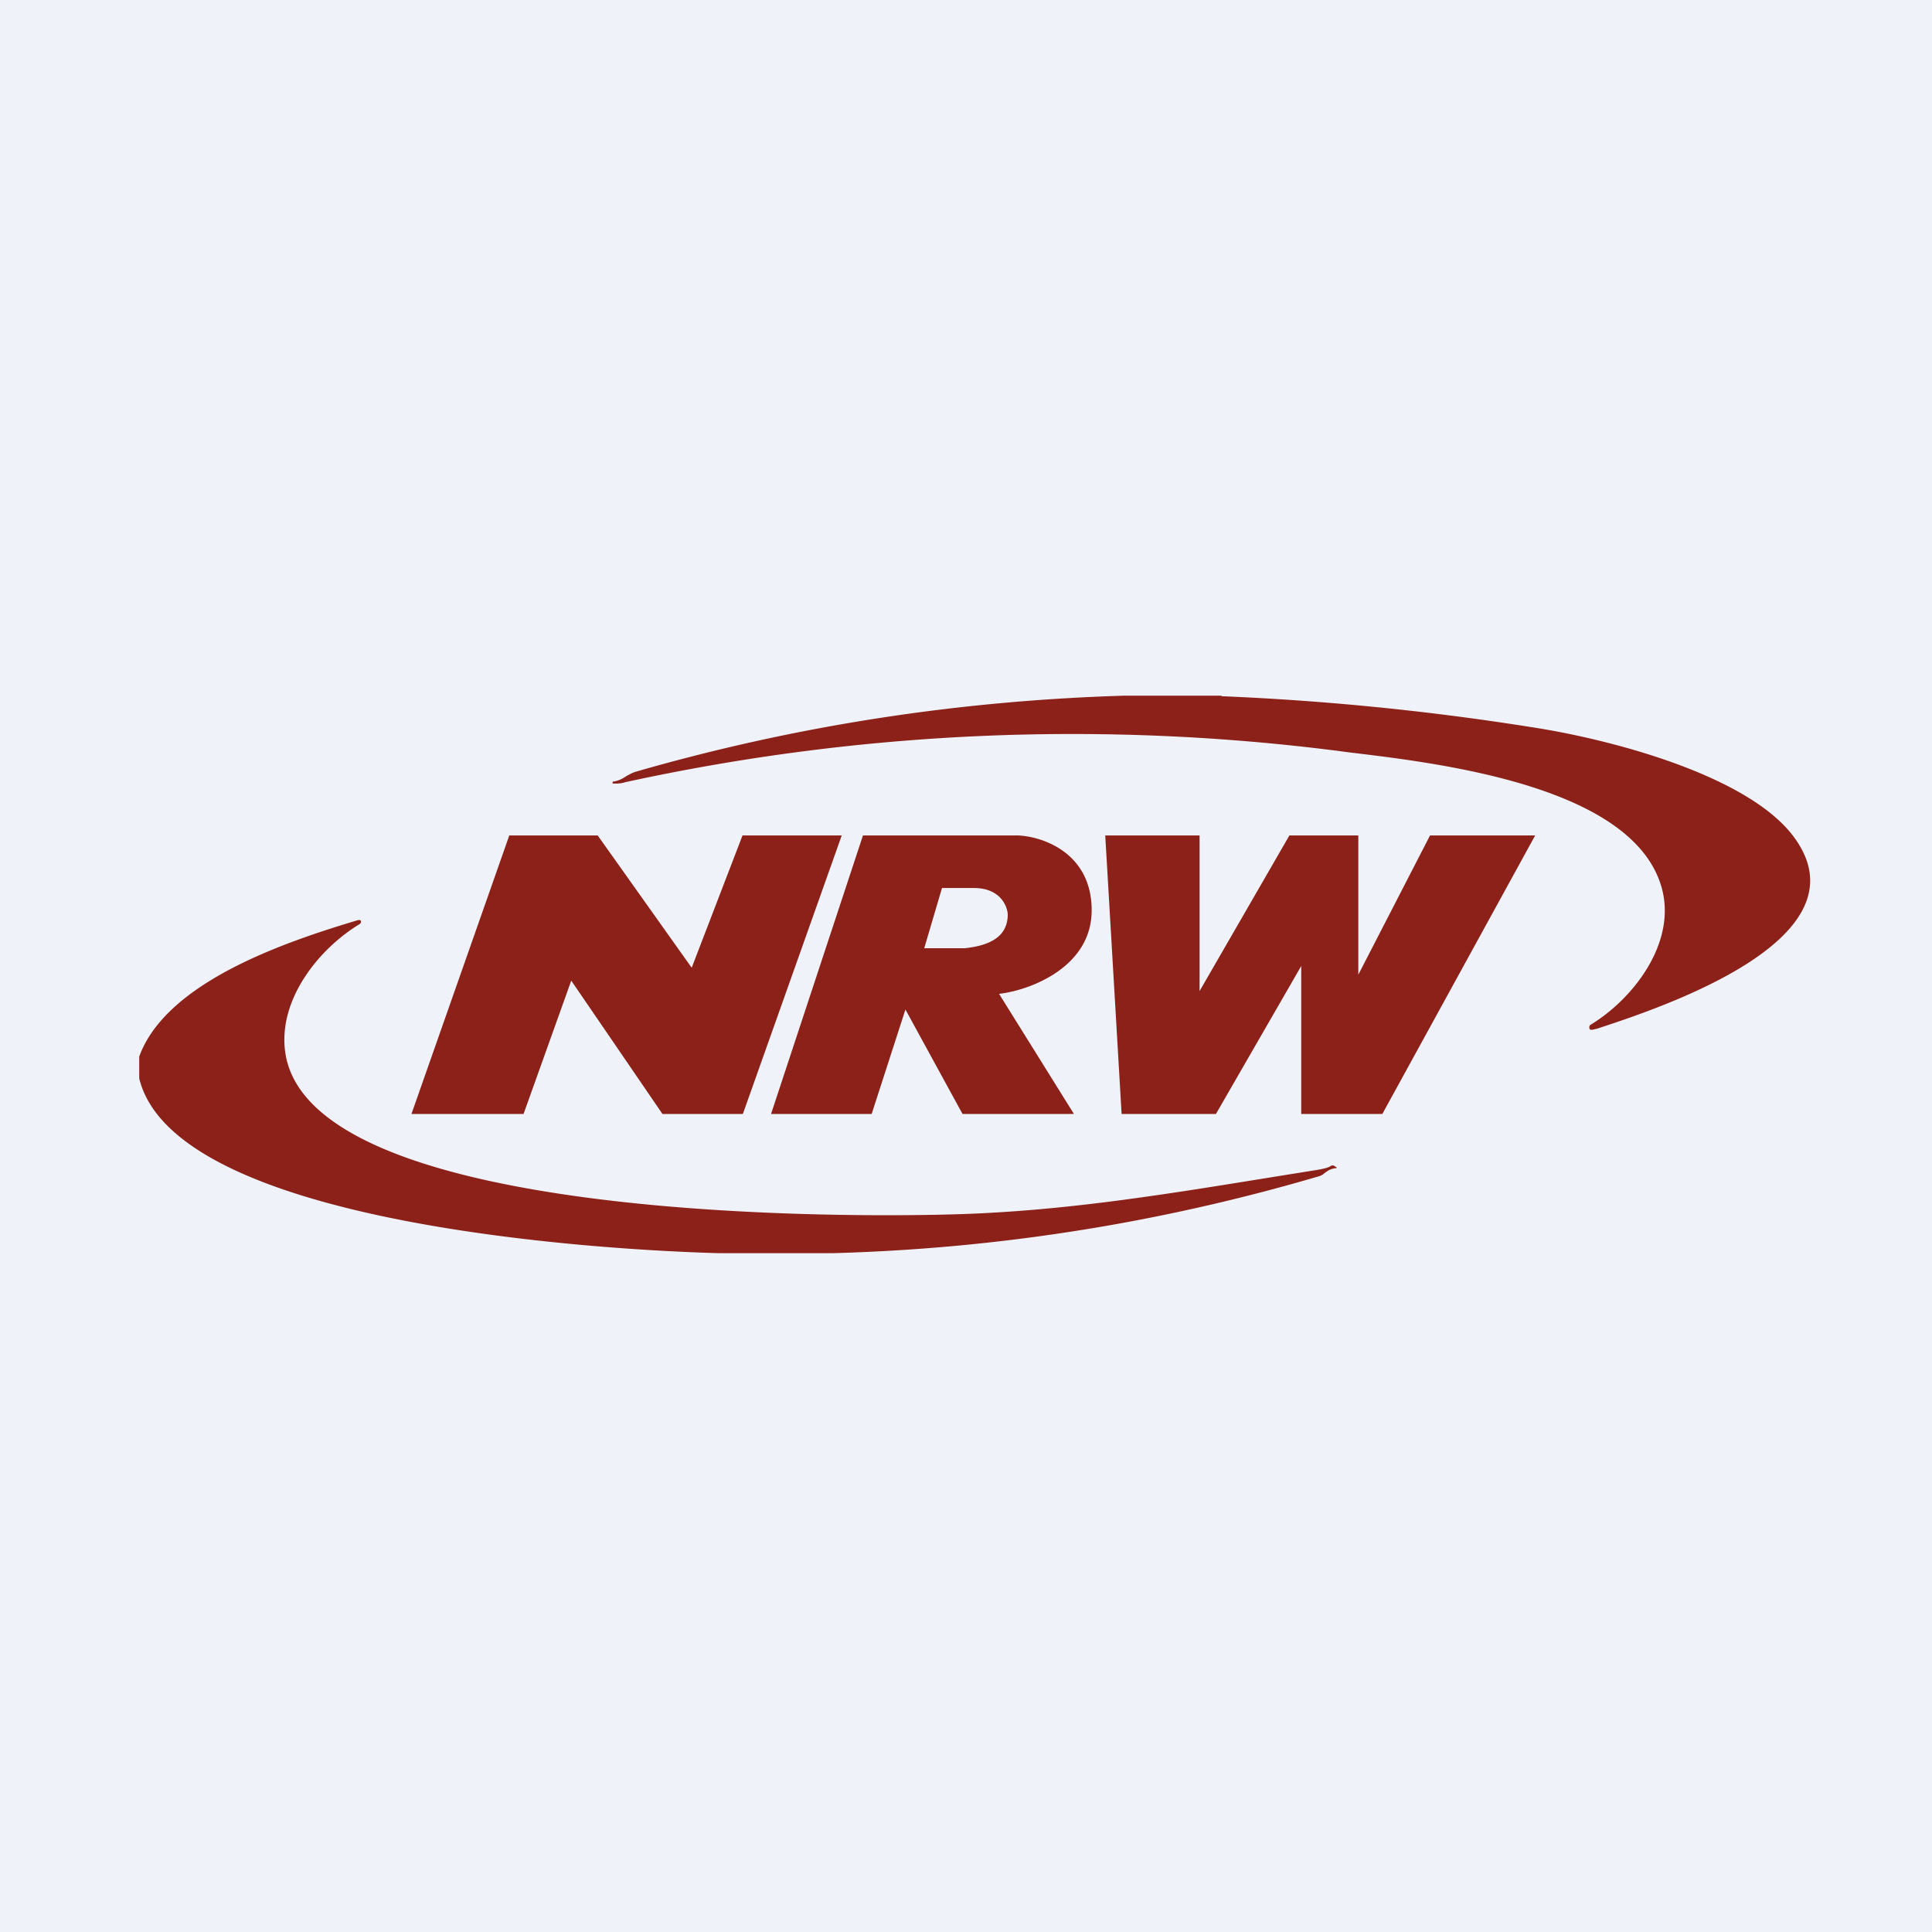
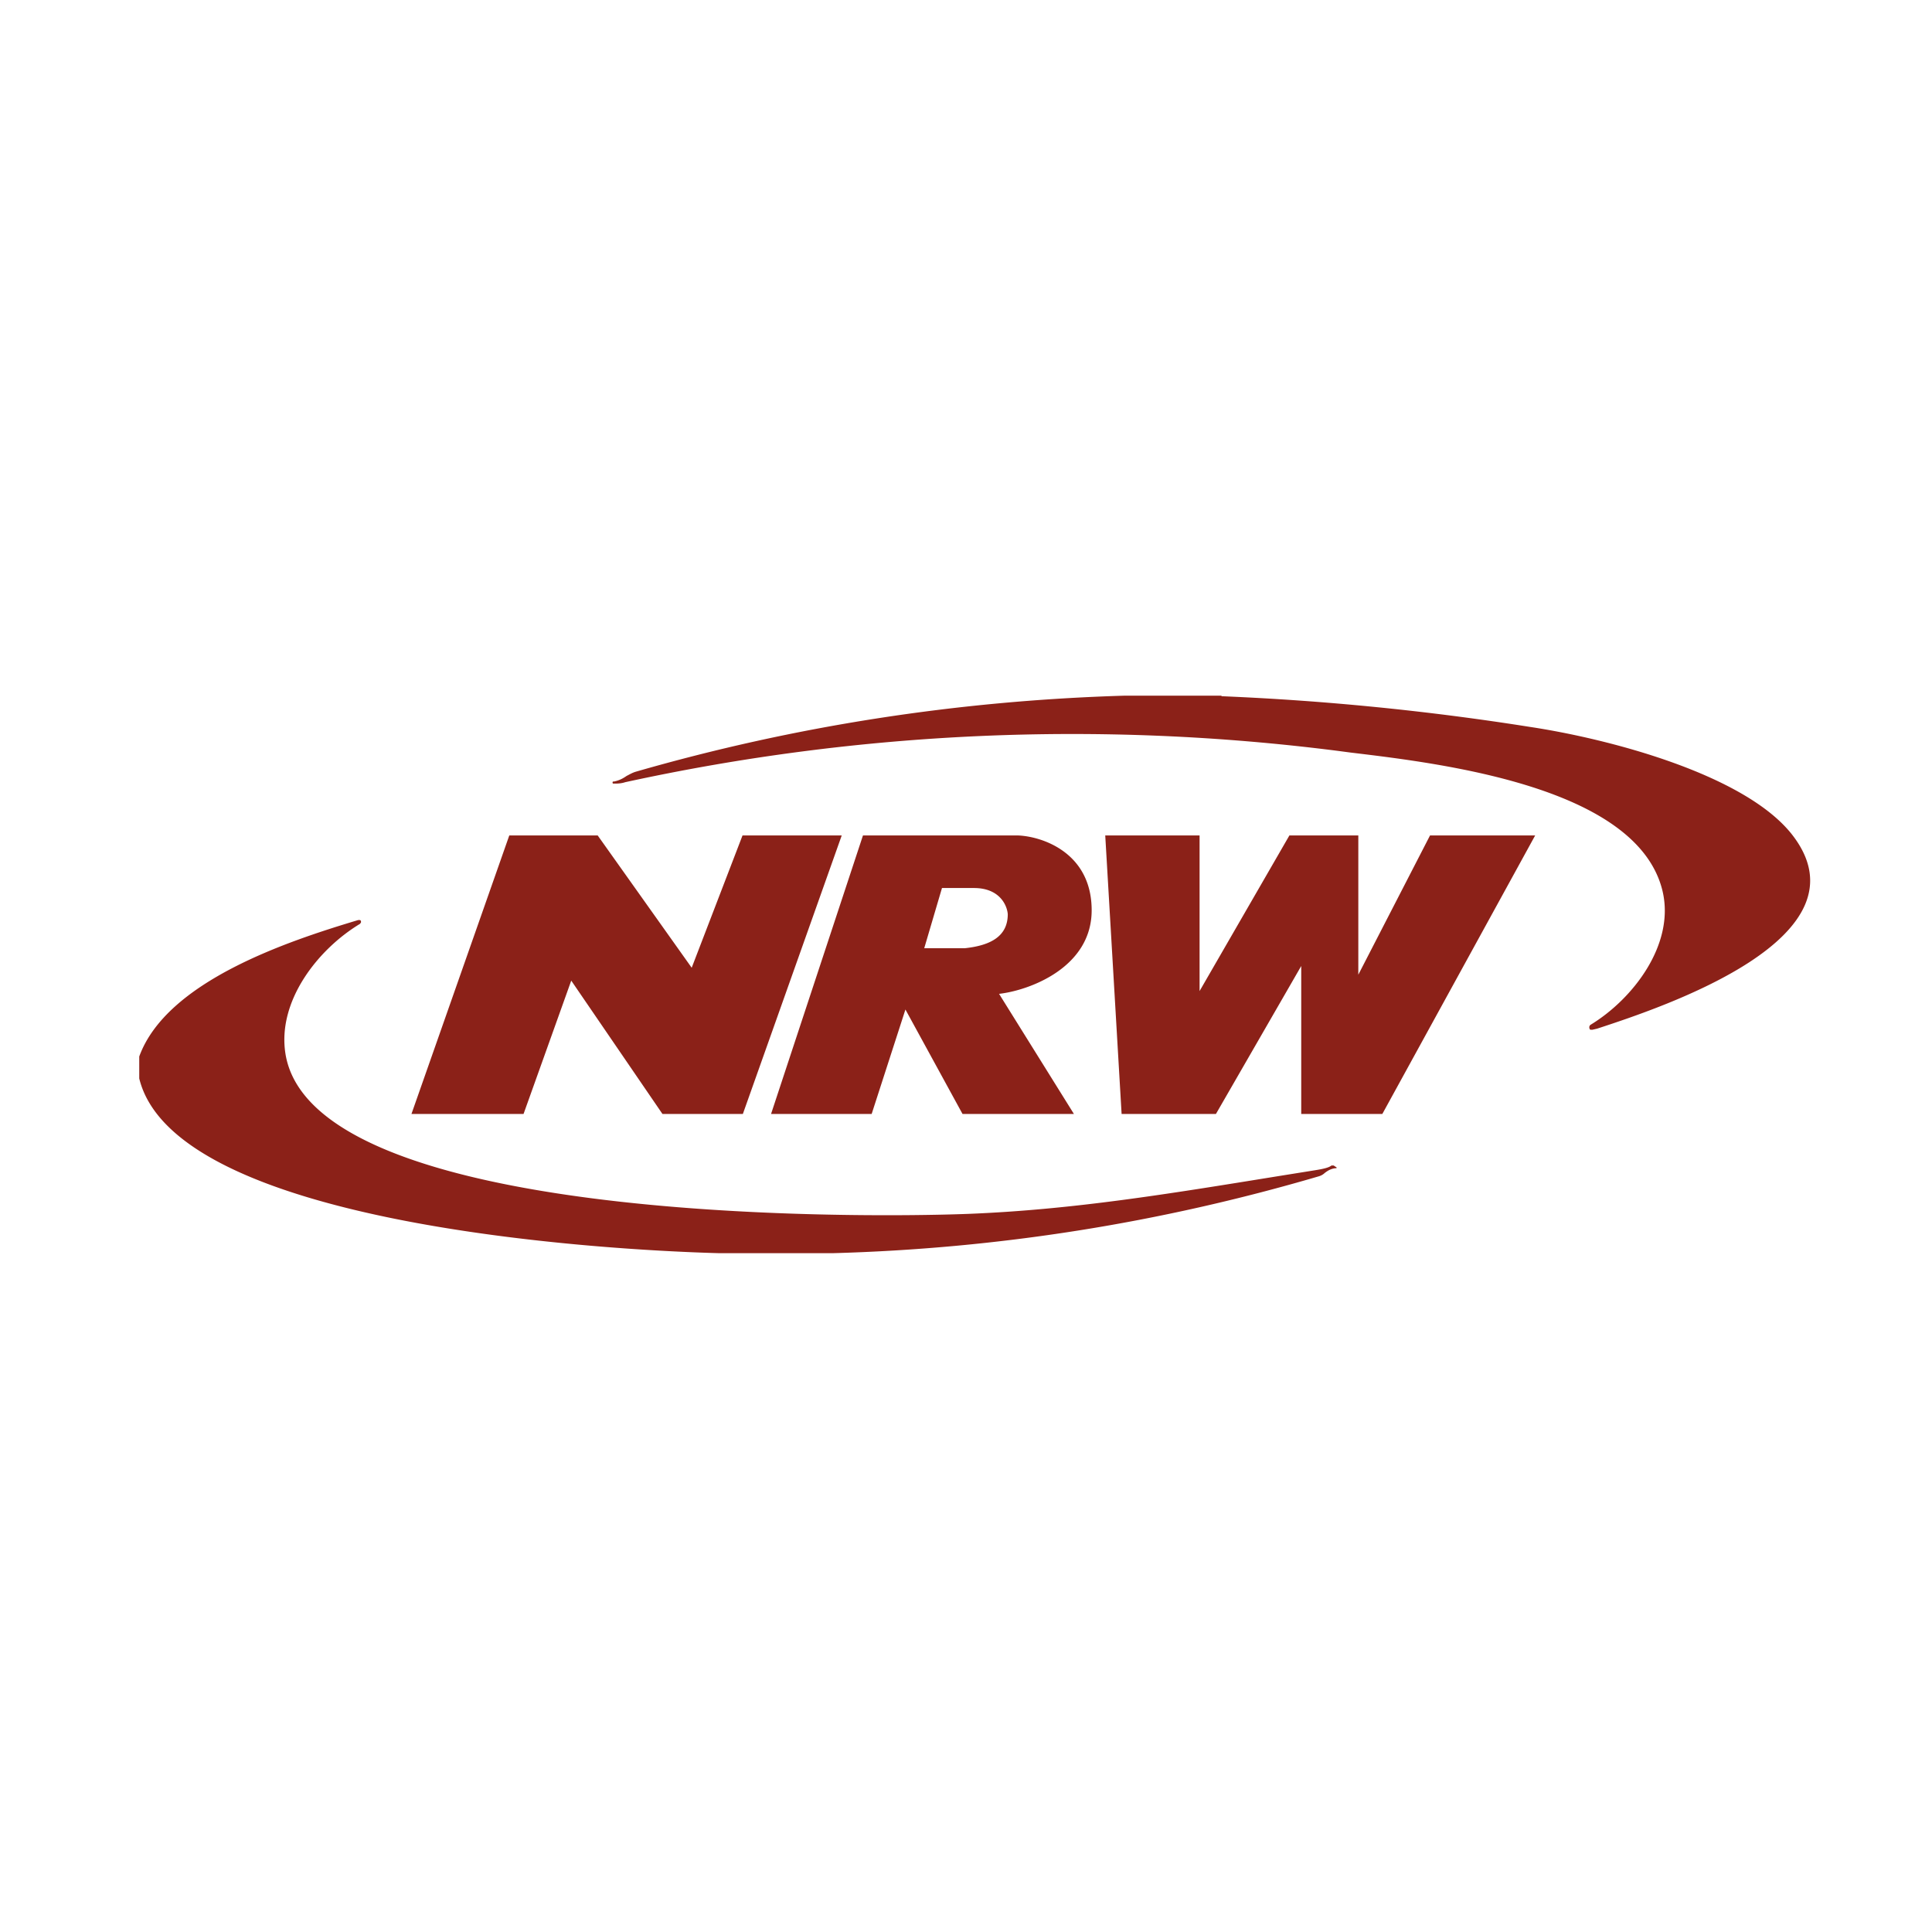
<svg xmlns="http://www.w3.org/2000/svg" viewBox="0 0 55.5 55.5">
-   <path d="M 0,0 H 55.5 V 55.5 H 0 Z" fill="rgb(239, 242, 248)" />
  <path d="M 35.08,19.985 H 32.28 C 27.51,20.13 22.84,20.85 18.26,22.17 C 18.16,22.2 18.08,22.25 18,22.29 C 17.9,22.36 17.79,22.42 17.64,22.45 H 17.61 A 0.04,0.04 0 0,0 17.61,22.51 H 17.64 C 17.73,22.51 17.84,22.51 17.96,22.47 A 60.27,60.27 0 0,1 38.43,21.57 L 38.81,21.62 C 41.49,21.94 47.05,22.62 47.76,25.6 C 48.12,27.13 46.91,28.7 45.69,29.44 A 0.09,0.09 0 0,0 45.66,29.54 C 45.66,29.56 45.68,29.58 45.69,29.58 H 45.75 L 45.88,29.55 C 47.74,28.94 53.83,26.93 51.46,23.95 C 50.08,22.23 46.2,21.22 43.94,20.88 A 77.12,77.12 0 0,0 35.1,20 Z M 20.67,36 H 23.91 C 28.67,35.87 33.33,35.13 37.89,33.79 A 0.4,0.4 0 0,0 38.05,33.7 C 38.15,33.62 38.25,33.57 38.36,33.56 C 38.41,33.56 38.41,33.54 38.37,33.52 L 38.31,33.48 H 38.25 C 38.18,33.54 38.02,33.58 37.76,33.62 L 36.7,33.79 C 33.55,34.3 30.82,34.75 27.83,34.87 C 24.42,35 8.97,35.09 8.2,30.27 C 7.96,28.76 9.13,27.27 10.34,26.54 L 10.37,26.5 V 26.46 A 0.06,0.06 0 0,0 10.34,26.43 H 10.29 C 8.29,27.03 4.79,28.18 4,30.35 V 30.98 C 5.02,35.18 17.26,35.91 20.67,36 Z M 11.82,32 L 14.63,24 H 17.17 L 19.87,27.8 L 21.33,24 H 24.18 L 21.34,32 H 19.03 L 16.41,28.17 L 15.04,32 H 11.82 Z M 22.15,32 L 24.79,24 H 29.25 C 29.95,24.03 31.36,24.5 31.36,26.15 C 31.36,27.79 29.58,28.45 28.7,28.55 L 30.85,32 H 27.65 L 26.01,29 L 25.04,32 H 22.14 Z M 28.95,26.26 C 28.93,26.01 28.72,25.51 27.98,25.51 H 27.06 L 26.55,27.24 H 27.71 C 28.47,27.16 28.95,26.89 28.95,26.26 Z M 31.75,24 L 32.22,32 H 34.93 L 37.38,27.75 V 32 H 39.71 L 44.1,24 H 41.08 L 39.02,28 V 24 H 37.04 L 34.46,28.47 V 24 H 31.75 Z" fill="rgb(139, 33, 24)" />
</svg>